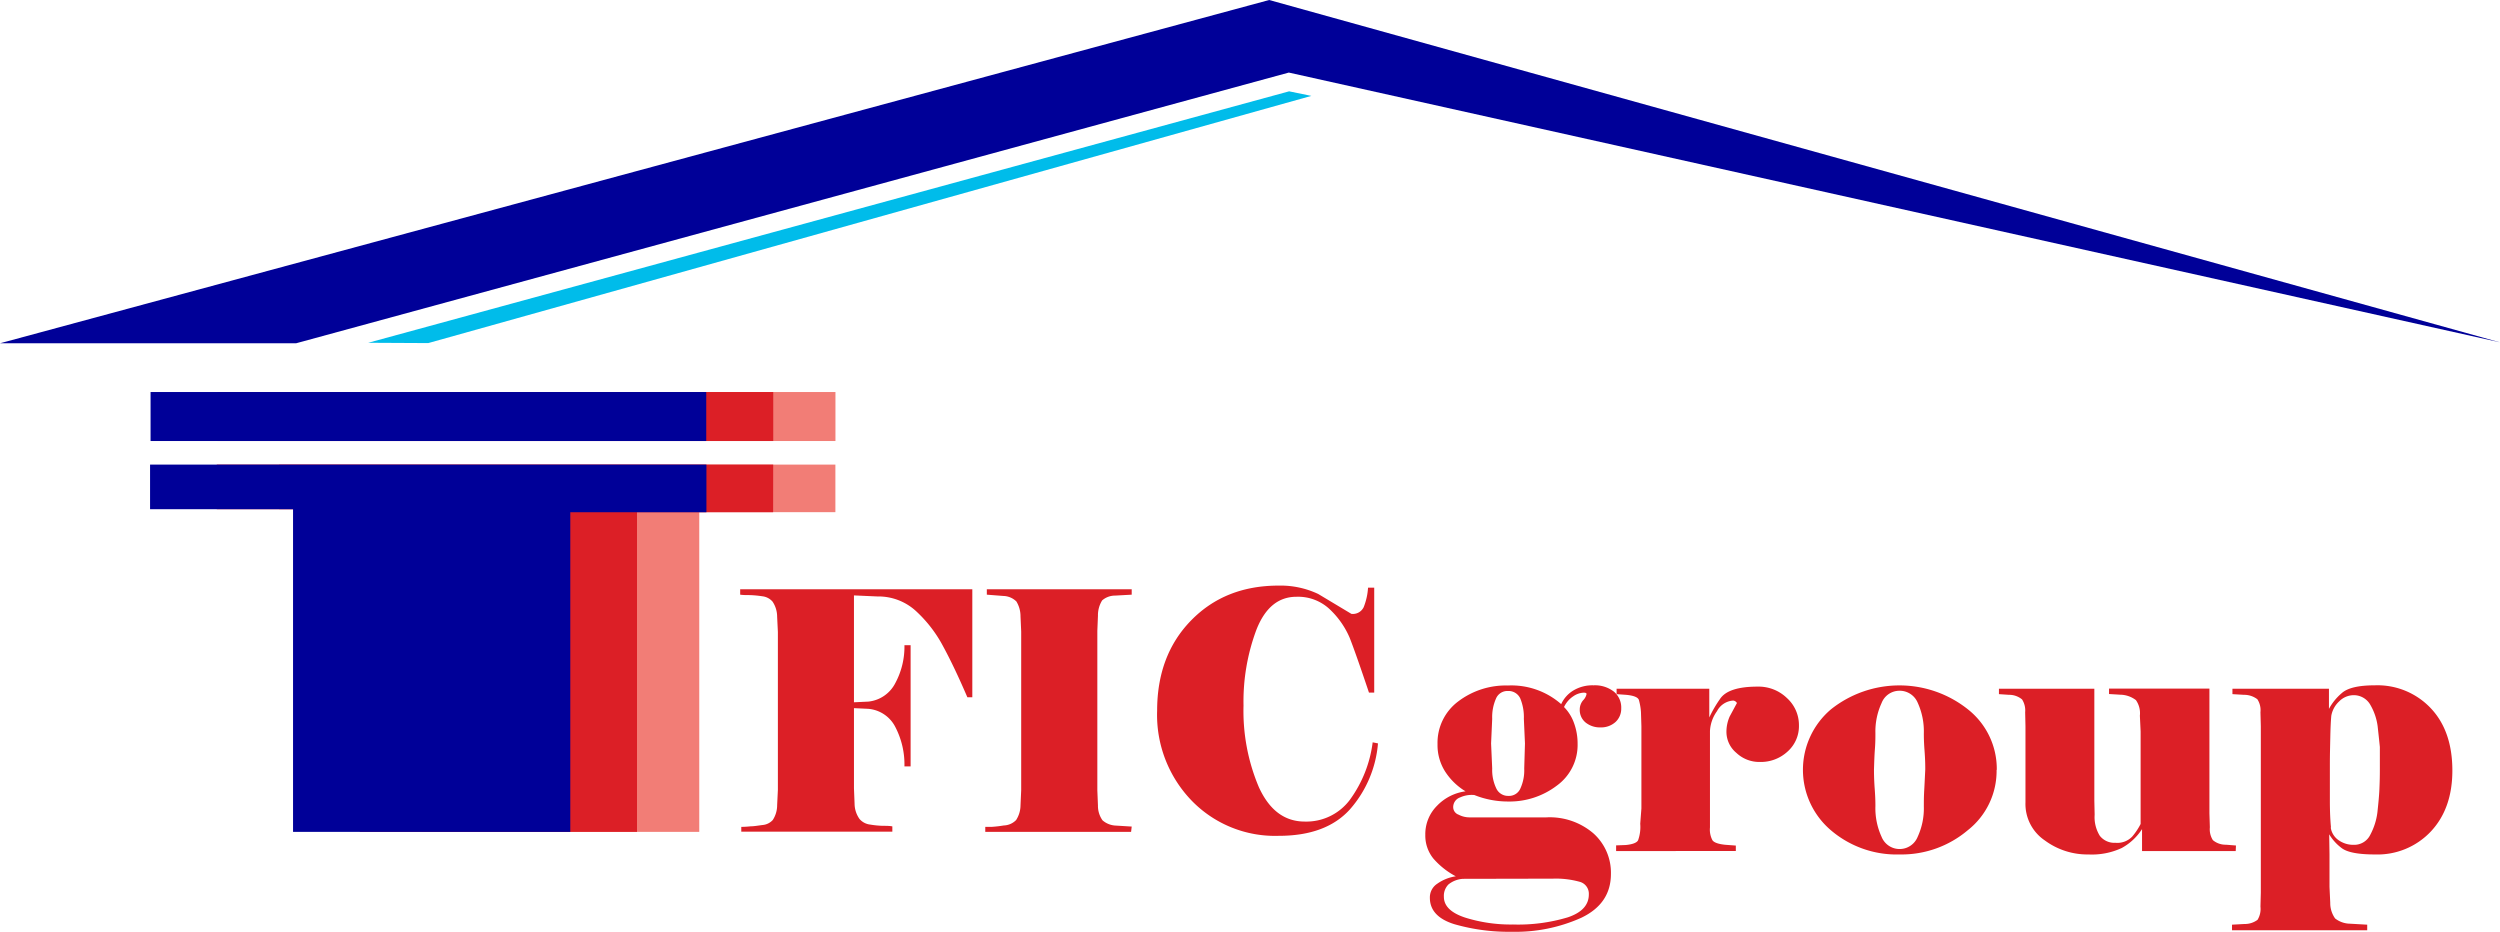
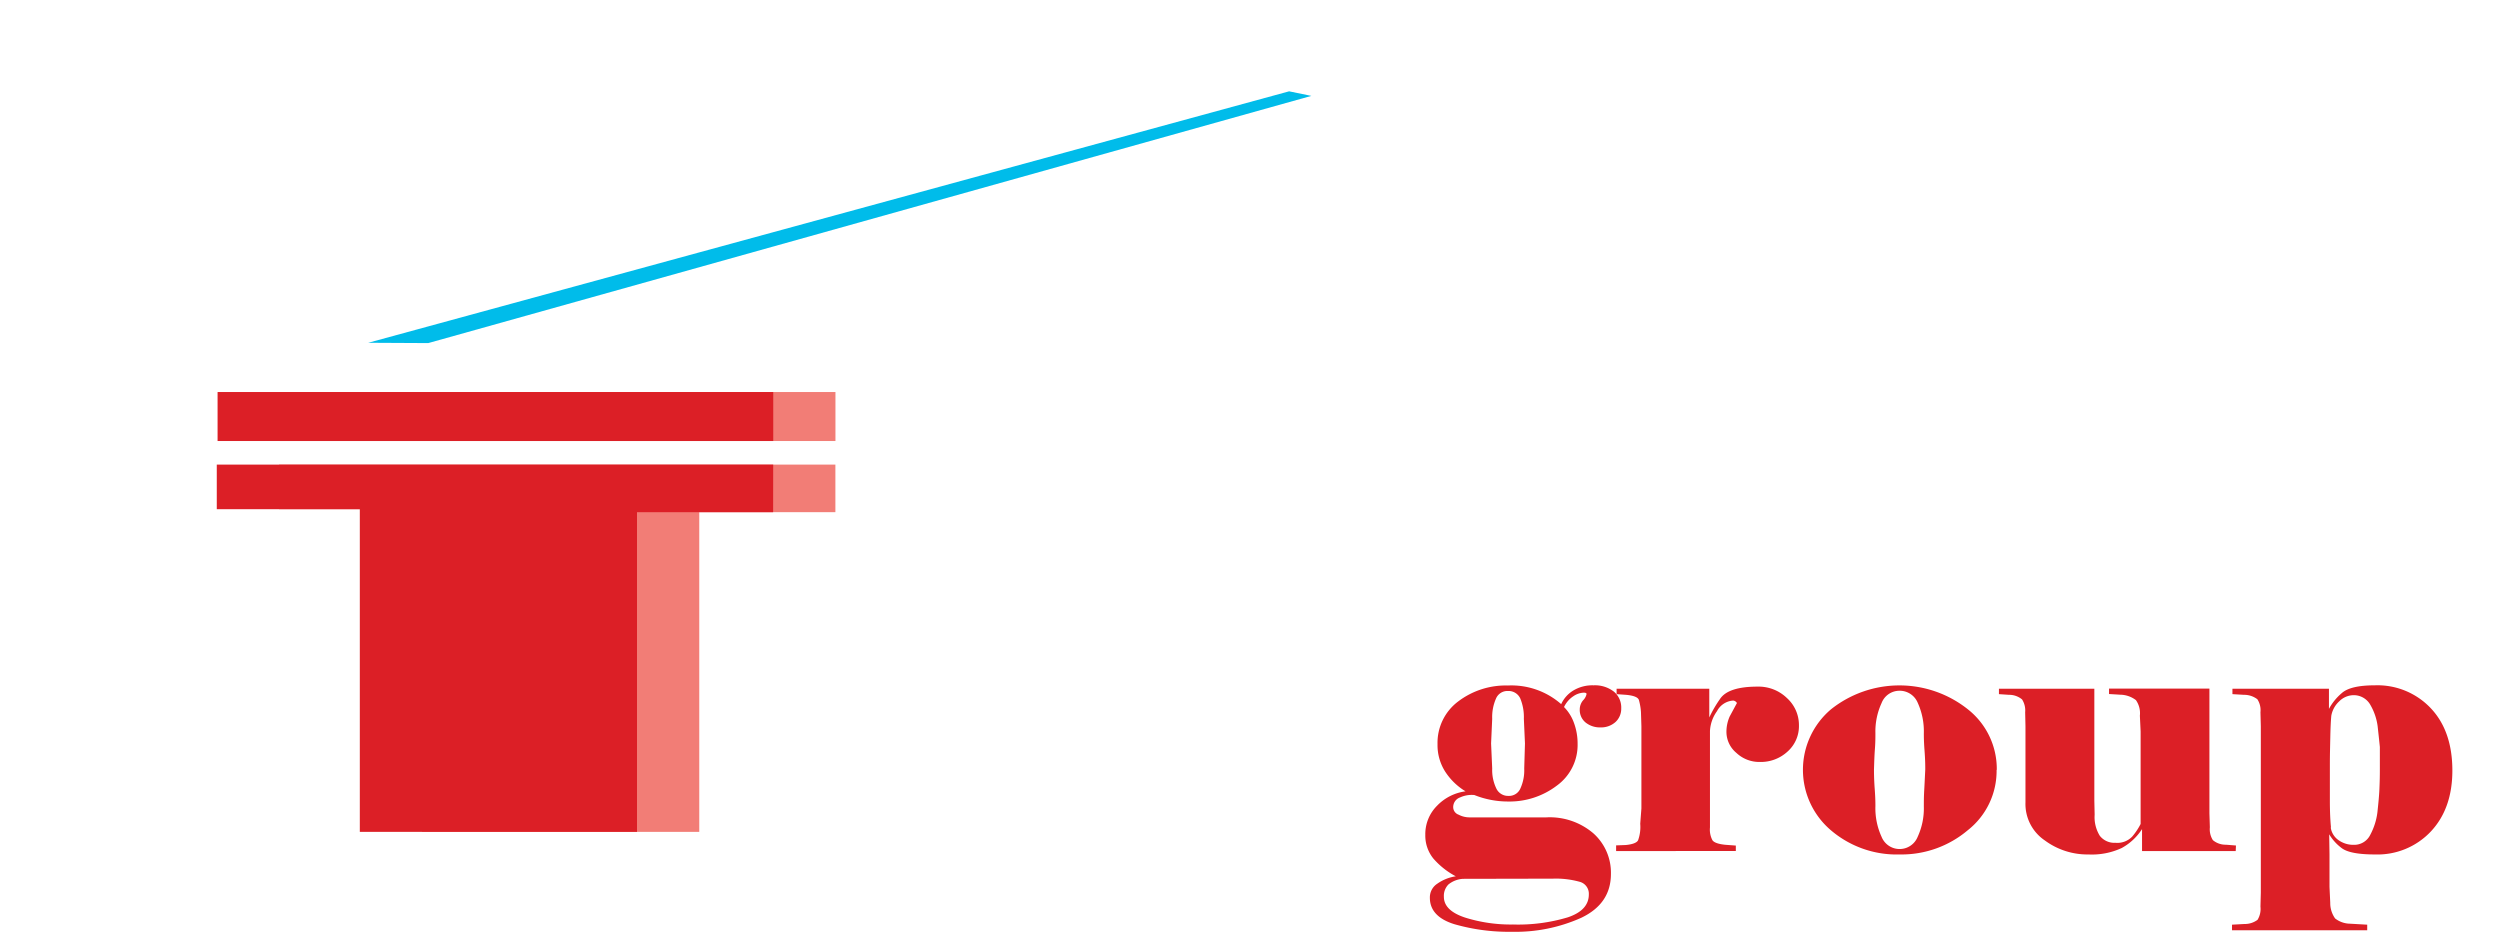
<svg xmlns="http://www.w3.org/2000/svg" viewBox="0 0 405.14 150.97">
  <defs>
    <style>.cls-1{fill:#000098;}.cls-2{fill:#f27d76;}.cls-3{fill:#dc1f26;}.cls-4{fill:#00bcea;}</style>
  </defs>
  <g id="Layer_2" data-name="Layer 2">
    <g id="Layer_1-2" data-name="Layer 1">
-       <polygon class="cls-1" points="205.68 0 0 55.63 47.98 55.63 208.86 11.76 405.14 55.48 205.68 0" />
      <polygon class="cls-2" points="135.38 75.29 135.38 83 113.32 83 113.32 134.81 68.4 134.81 68.4 82.52 45.22 82.52 45.22 75.29 135.38 75.29" />
-       <path class="cls-3" d="M207.26,135.45a18.82,18.82,0,0,1-14.19-5.75,20,20,0,0,1-5.55-14.52q0-9,5.51-14.64T207.2,94.9a14.31,14.31,0,0,1,6.43,1.36L219,99.48a1.94,1.94,0,0,0,2-1.1,10.26,10.26,0,0,0,.7-3.14h1v17h-.85c-1.47-4.38-2.52-7.35-3.13-8.89a13.74,13.74,0,0,0-3.09-4.48,7.48,7.48,0,0,0-5.53-2.16c-2.92,0-5.07,1.76-6.47,5.29a33.14,33.14,0,0,0-2.11,12.35A31.66,31.66,0,0,0,204,127.55c1.7,3.73,4.17,5.59,7.46,5.59a8.8,8.8,0,0,0,7.32-3.56,20.07,20.07,0,0,0,3.67-9.28l.86.17a18.47,18.47,0,0,1-4.57,10.72c-2.58,2.84-6.42,4.26-11.49,4.26m-23.95-.64H159.67V134l1,0a18.69,18.69,0,0,0,2-.23,2.91,2.91,0,0,0,2-.88,4.46,4.46,0,0,0,.71-2.37l.11-2.48V102.34l-.11-2.47a4.62,4.62,0,0,0-.67-2.4,3.12,3.12,0,0,0-2.09-.89l-2.7-.21v-.88h23.48v.88l-2.71.15a3.17,3.17,0,0,0-2.08.78,4.55,4.55,0,0,0-.68,2.46l-.1,2.48v25.83l.1,2.48a4.05,4.05,0,0,0,.74,2.39,3.48,3.48,0,0,0,2.13.85l2.6.16ZM157.57,95.49V113h-.8q-2.11-4.91-3.93-8.26A21.25,21.25,0,0,0,148.41,99a9,9,0,0,0-6.21-2.34l-3.81-.17v17.32l2.32-.11a5.54,5.54,0,0,0,4.38-3,12.43,12.43,0,0,0,1.48-6.14h1v19.64h-1a13.15,13.15,0,0,0-1.45-6.33,5.42,5.42,0,0,0-4.41-3l-2.32-.11v13l.1,2.5a4.32,4.32,0,0,0,.81,2.47,2.66,2.66,0,0,0,1.74.9,14.66,14.66,0,0,0,2,.2c.58,0,1.11,0,1.57.09v.86H120.13V134a14.39,14.39,0,0,0,1.5-.09c.57,0,1.21-.12,1.94-.21a2.53,2.53,0,0,0,1.66-.81,4.37,4.37,0,0,0,.71-2.4l.12-2.48V102.4l-.12-2.47a4.41,4.41,0,0,0-.74-2.43,2.57,2.57,0,0,0-1.67-.87,17.11,17.11,0,0,0-2-.19c-.58,0-1.11,0-1.58-.07v-.88Z" />
      <path class="cls-3" d="M361.71,150.75v-.9l2-.11a3.45,3.45,0,0,0,2.14-.68,3.38,3.38,0,0,0,.47-2.14l.06-2.28V117.71l-.06-2.28a3.24,3.24,0,0,0-.5-2.11,3.51,3.51,0,0,0-2.17-.72l-1.87-.11v-.88h15.64v3.27a8.93,8.93,0,0,1,2.07-2.55c.94-.85,2.74-1.27,5.37-1.27a11.88,11.88,0,0,1,9.06,3.71q3.5,3.7,3.5,10.1c0,4.11-1.17,7.42-3.5,9.89a11.88,11.88,0,0,1-9.06,3.71q-4.06,0-5.4-1.05a7.74,7.74,0,0,1-2-2.22l.05,3.27v5.27l.12,2.57a4.29,4.29,0,0,0,.79,2.53,4,4,0,0,0,2.4.85l2.8.16v.9Zm16-16.65a3,3,0,0,0,1.32,2.09,4.14,4.14,0,0,0,2.41.72,2.9,2.9,0,0,0,2.7-1.67,10.4,10.4,0,0,0,1.14-3.65c.14-1.33.26-2.51.31-3.55s.08-2.17.08-3.39v-3.6c-.11-1.09-.23-2.2-.36-3.37a9.28,9.28,0,0,0-1.14-3.38,3.08,3.08,0,0,0-2.85-1.64,3.34,3.34,0,0,0-2.24,1A4.17,4.17,0,0,0,377.8,116c-.08.88-.13,2-.16,3.46s-.07,2.85-.07,4.25v6.11C377.57,131.52,377.64,133,377.75,134.1Zm-15.4,3.82H347.13v-3.56a9.19,9.19,0,0,1-3.28,3.06,11.44,11.44,0,0,1-5.38,1.05,11.61,11.61,0,0,1-7.09-2.27,7.13,7.13,0,0,1-3.14-6.16V117.71l-.05-2.28a3.32,3.32,0,0,0-.5-2.08,3.25,3.25,0,0,0-2.12-.75l-1.63-.11v-.88H339.4v18.14l.05,2.28a5.73,5.73,0,0,0,.84,3.42,3,3,0,0,0,2.54,1.13,3.33,3.33,0,0,0,2.7-1,10.33,10.33,0,0,0,1.37-2.05v-15l-.12-2.55a3.71,3.71,0,0,0-.64-2.52,4.3,4.3,0,0,0-2.55-.88l-1.81-.11v-.88h16.27v20.2l.07,2.29a3.27,3.27,0,0,0,.49,2.07,3.19,3.19,0,0,0,2.11.74l1.63.13ZM312,124.7c0-.52,0-1.54-.12-3.1s-.11-2.49-.11-2.78a11.22,11.22,0,0,0-1-4.95,3.16,3.16,0,0,0-3-1.93,3.1,3.1,0,0,0-2.85,2,11,11,0,0,0-1,4.85c0,.7,0,1.55-.08,2.58s-.11,2.12-.15,3.3c0,.52,0,1.59.12,3.2s.11,2.55.11,2.8a11.12,11.12,0,0,0,1,4.94,3.15,3.15,0,0,0,5.85,0,11,11,0,0,0,1-4.89c0-.74,0-1.61.06-2.63S311.94,125.93,312,124.7Zm11.56.06a12.22,12.22,0,0,1-4.68,9.79,16.62,16.62,0,0,1-11,3.92,16.41,16.41,0,0,1-11.17-3.92,12.85,12.85,0,0,1,0-19.59,17.81,17.81,0,0,1,22.21,0A12.29,12.29,0,0,1,323.59,124.76Zm-61.66,13.16V137l1.57-.06c1.13-.11,1.81-.38,2-.79a6.4,6.4,0,0,0,.34-2.66L266,131V117.71l-.07-2.28a9.65,9.65,0,0,0-.34-2c-.15-.44-.86-.72-2.09-.83l-1.52-.11v-.88H277v4.66a19.73,19.73,0,0,1,1.74-3c.89-1.34,2.92-2,6.1-2a6.61,6.61,0,0,1,4.74,1.85,5.91,5.91,0,0,1,1.95,4.41,5.51,5.51,0,0,1-1.83,4.25,6.39,6.39,0,0,1-4.52,1.7,5.41,5.41,0,0,1-3.8-1.48,4.43,4.43,0,0,1-1.6-3.35,6.09,6.09,0,0,1,.53-2.55l1.17-2.17a.8.8,0,0,0-.6-.4,3.19,3.19,0,0,0-2.63,1.72,6,6,0,0,0-1.14,3.22v12.83l0,2.79a3.68,3.68,0,0,0,.41,2.09c.28.38,1,.61,2.05.72l1.73.13v.88ZM253,114.11a5,5,0,0,1,2-2.23,6,6,0,0,1,3.25-.82,5,5,0,0,1,3.26,1,3.34,3.34,0,0,1,1.22,2.72,2.93,2.93,0,0,1-.92,2.22,3.49,3.49,0,0,1-2.46.88,3.69,3.69,0,0,1-2.34-.75,2.61,2.61,0,0,1-1-2.19,2.26,2.26,0,0,1,.56-1.47,2,2,0,0,0,.54-1c0-.14-.14-.22-.46-.22a3.17,3.17,0,0,0-1.68.58,4.28,4.28,0,0,0-1.51,1.75,7,7,0,0,1,1.63,2.63,9.62,9.62,0,0,1,.57,3.3,8.14,8.14,0,0,1-3.36,6.8,12.65,12.65,0,0,1-7.9,2.58,14.65,14.65,0,0,1-5.47-1.05,4.51,4.51,0,0,0-2.32.39,1.66,1.66,0,0,0-1.11,1.61,1.29,1.29,0,0,0,.87,1.18,3.8,3.8,0,0,0,1.87.44H250.6a10.86,10.86,0,0,1,7.62,2.59,8.55,8.55,0,0,1,2.84,6.57c0,3.22-1.6,5.58-4.8,7.11A26,26,0,0,1,245,151a31.92,31.92,0,0,1-9.28-1.22c-2.65-.81-4-2.25-4-4.28a2.64,2.64,0,0,1,1.2-2.29,7,7,0,0,1,3-1.2,12.65,12.65,0,0,1-3.62-2.86,5.9,5.9,0,0,1-1.32-3.86,6.49,6.49,0,0,1,1.93-4.74,7.79,7.79,0,0,1,4.59-2.31,10.22,10.22,0,0,1-3.34-3.26,8,8,0,0,1-1.2-4.4,8.37,8.37,0,0,1,3.34-6.9,12.74,12.74,0,0,1,8.06-2.59A12.22,12.22,0,0,1,253,114.11Zm-5.87,6.37-.18-4a7.92,7.92,0,0,0-.58-3.29,2.09,2.09,0,0,0-2-1.21,2,2,0,0,0-1.94,1.24,7.44,7.44,0,0,0-.61,3.26l-.18,4,.18,4.06a6.89,6.89,0,0,0,.64,3.18,2.1,2.1,0,0,0,2,1.26,2,2,0,0,0,1.94-1.23,7.09,7.09,0,0,0,.61-3.21Zm-10.06,21.94a4.17,4.17,0,0,0-2.34.91,2.62,2.62,0,0,0-.74,2c0,1.48,1.13,2.6,3.41,3.36a24.7,24.7,0,0,0,7.8,1.13,27.87,27.87,0,0,0,8.9-1.17c2.26-.77,3.38-2,3.38-3.71a2,2,0,0,0-1.52-2.05,14.42,14.42,0,0,0-4.3-.5Z" />
      <polygon class="cls-3" points="125.3 75.29 125.29 83 103.23 83 103.23 134.81 58.31 134.81 58.31 82.52 35.13 82.52 35.13 75.29 125.3 75.29" />
-       <polygon class="cls-1" points="114.48 75.29 114.48 83.01 92.42 83.01 92.42 134.81 47.49 134.81 47.49 82.52 24.32 82.52 24.32 75.29 114.48 75.29" />
      <rect class="cls-2" x="45.34" y="63.53" width="90.05" height="7.94" />
      <rect class="cls-3" x="35.26" y="63.53" width="90.05" height="7.94" />
-       <rect class="cls-1" x="24.4" y="63.53" width="90.05" height="7.94" />
      <polygon class="cls-4" points="208.91 14.8 59.67 55.55 69.4 55.6 212.51 15.54 208.91 14.8" />
    </g>
  </g>
</svg>